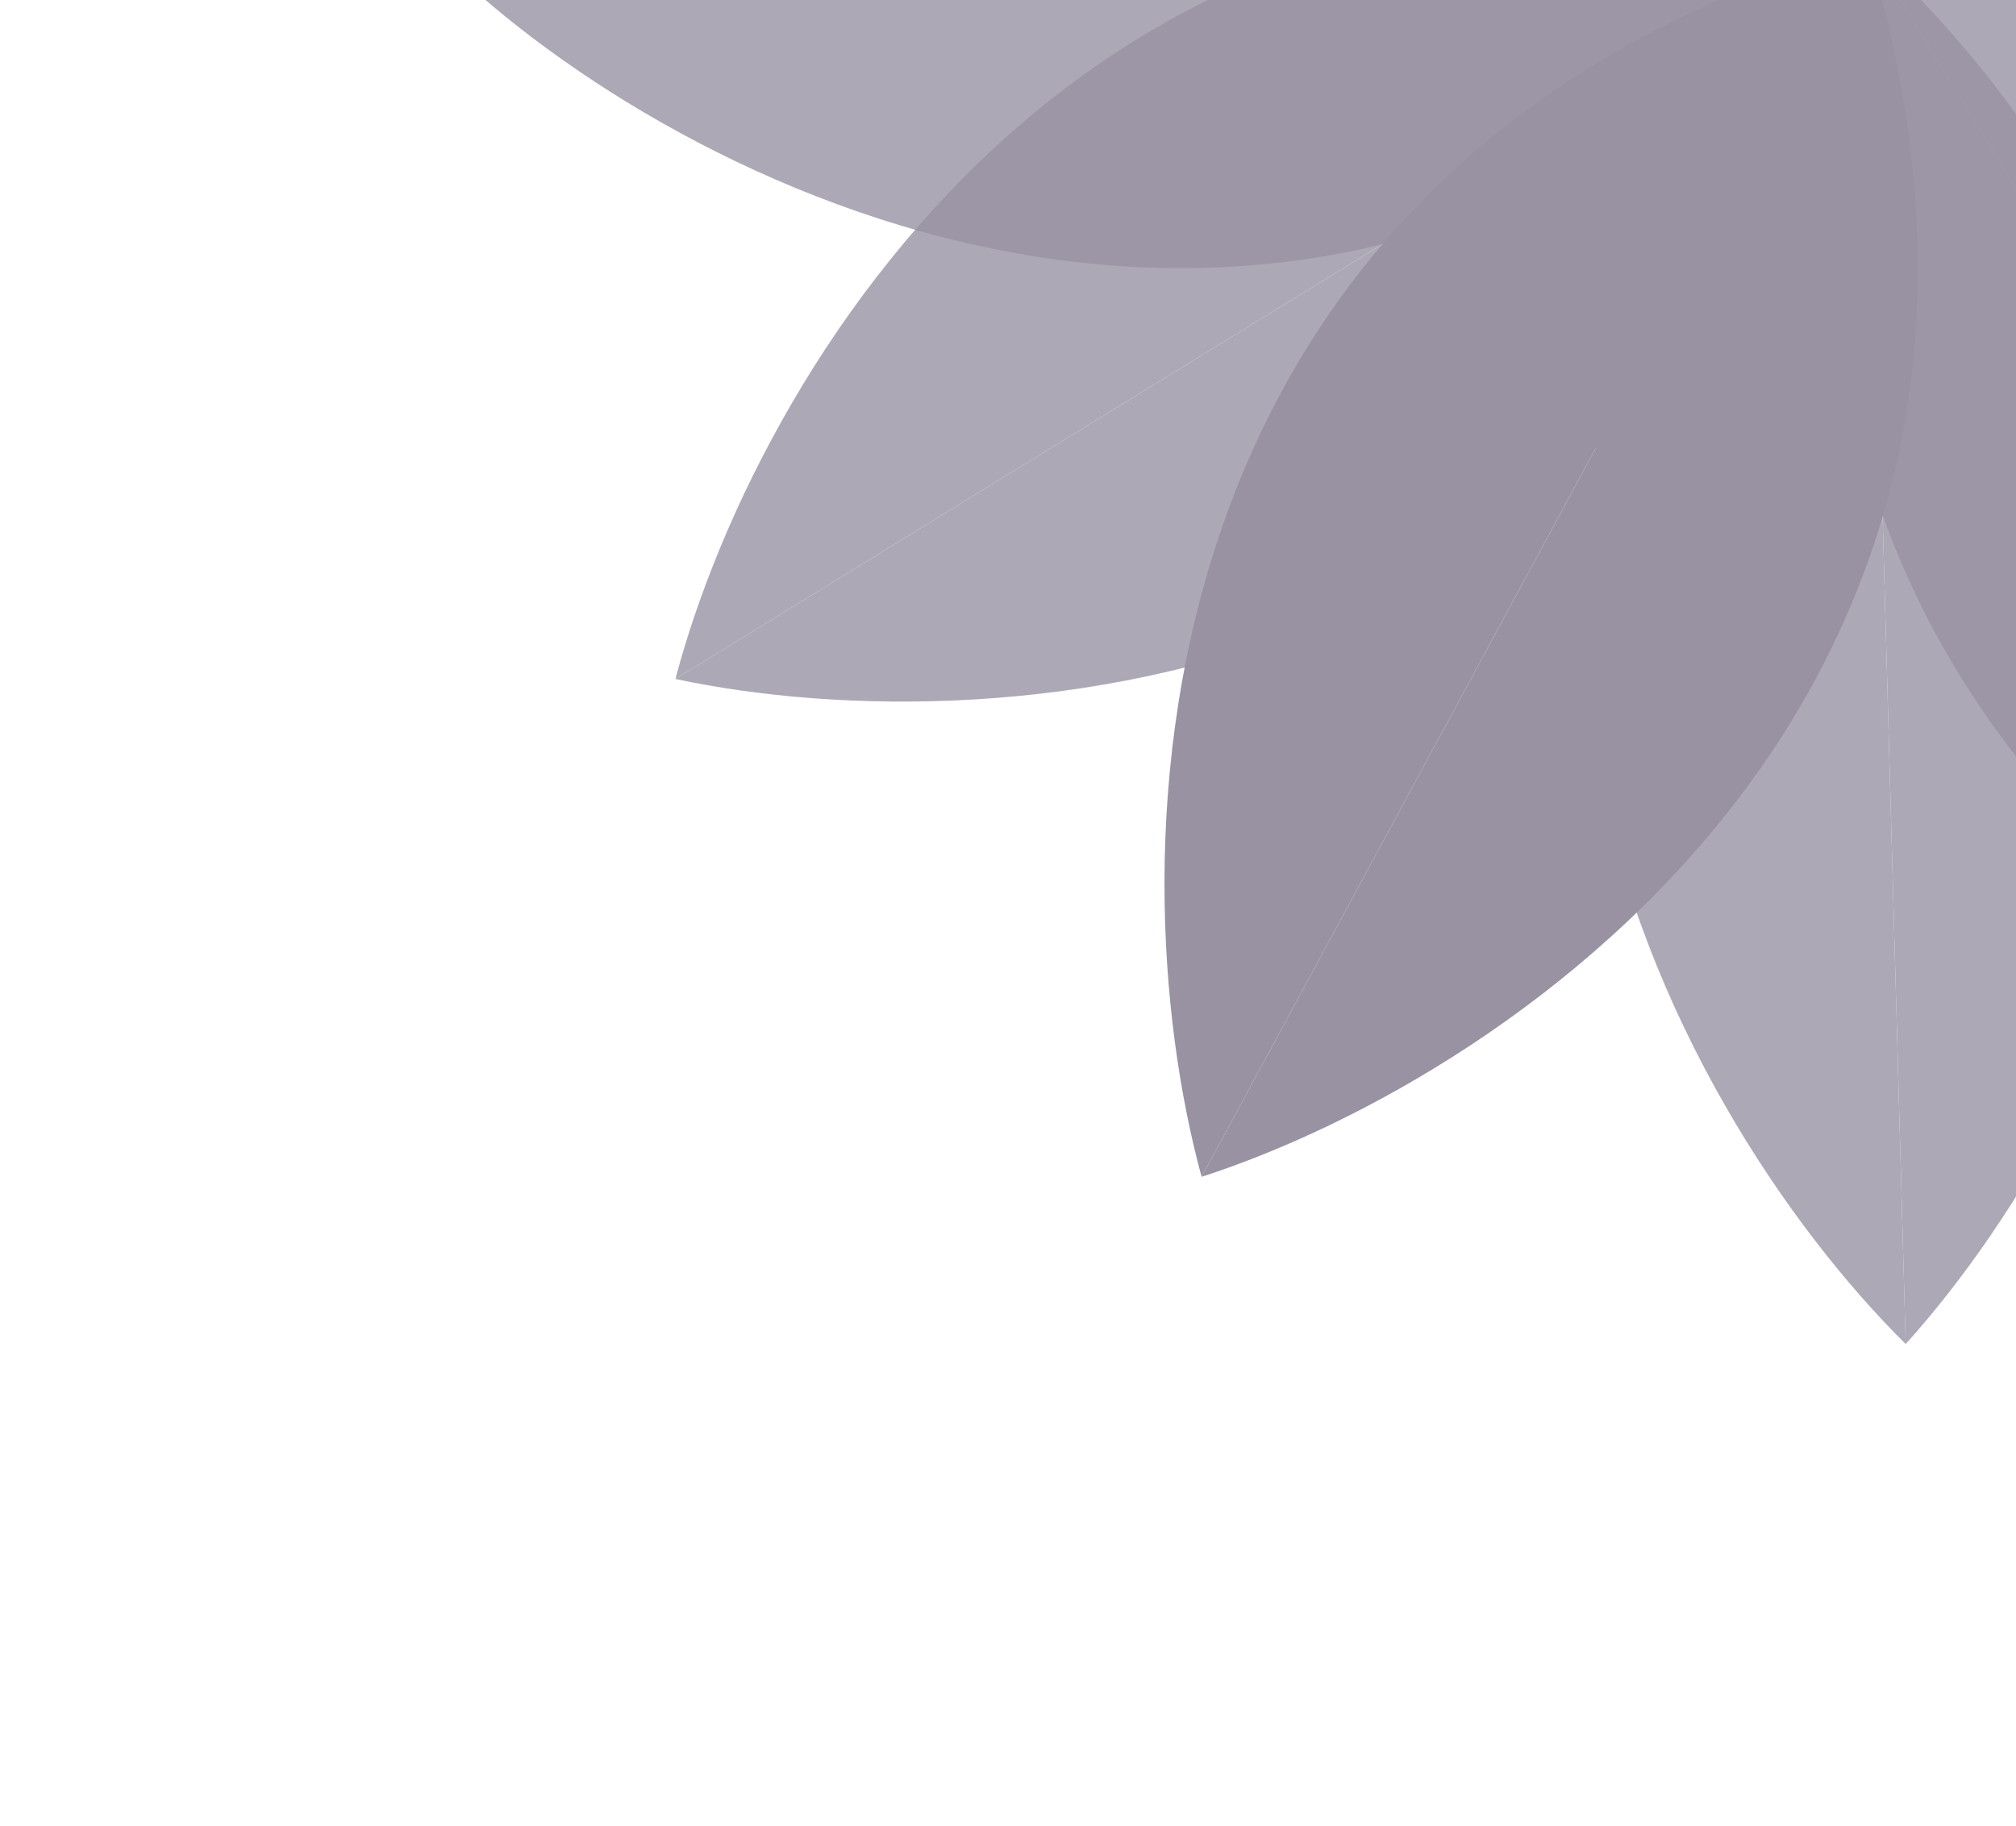
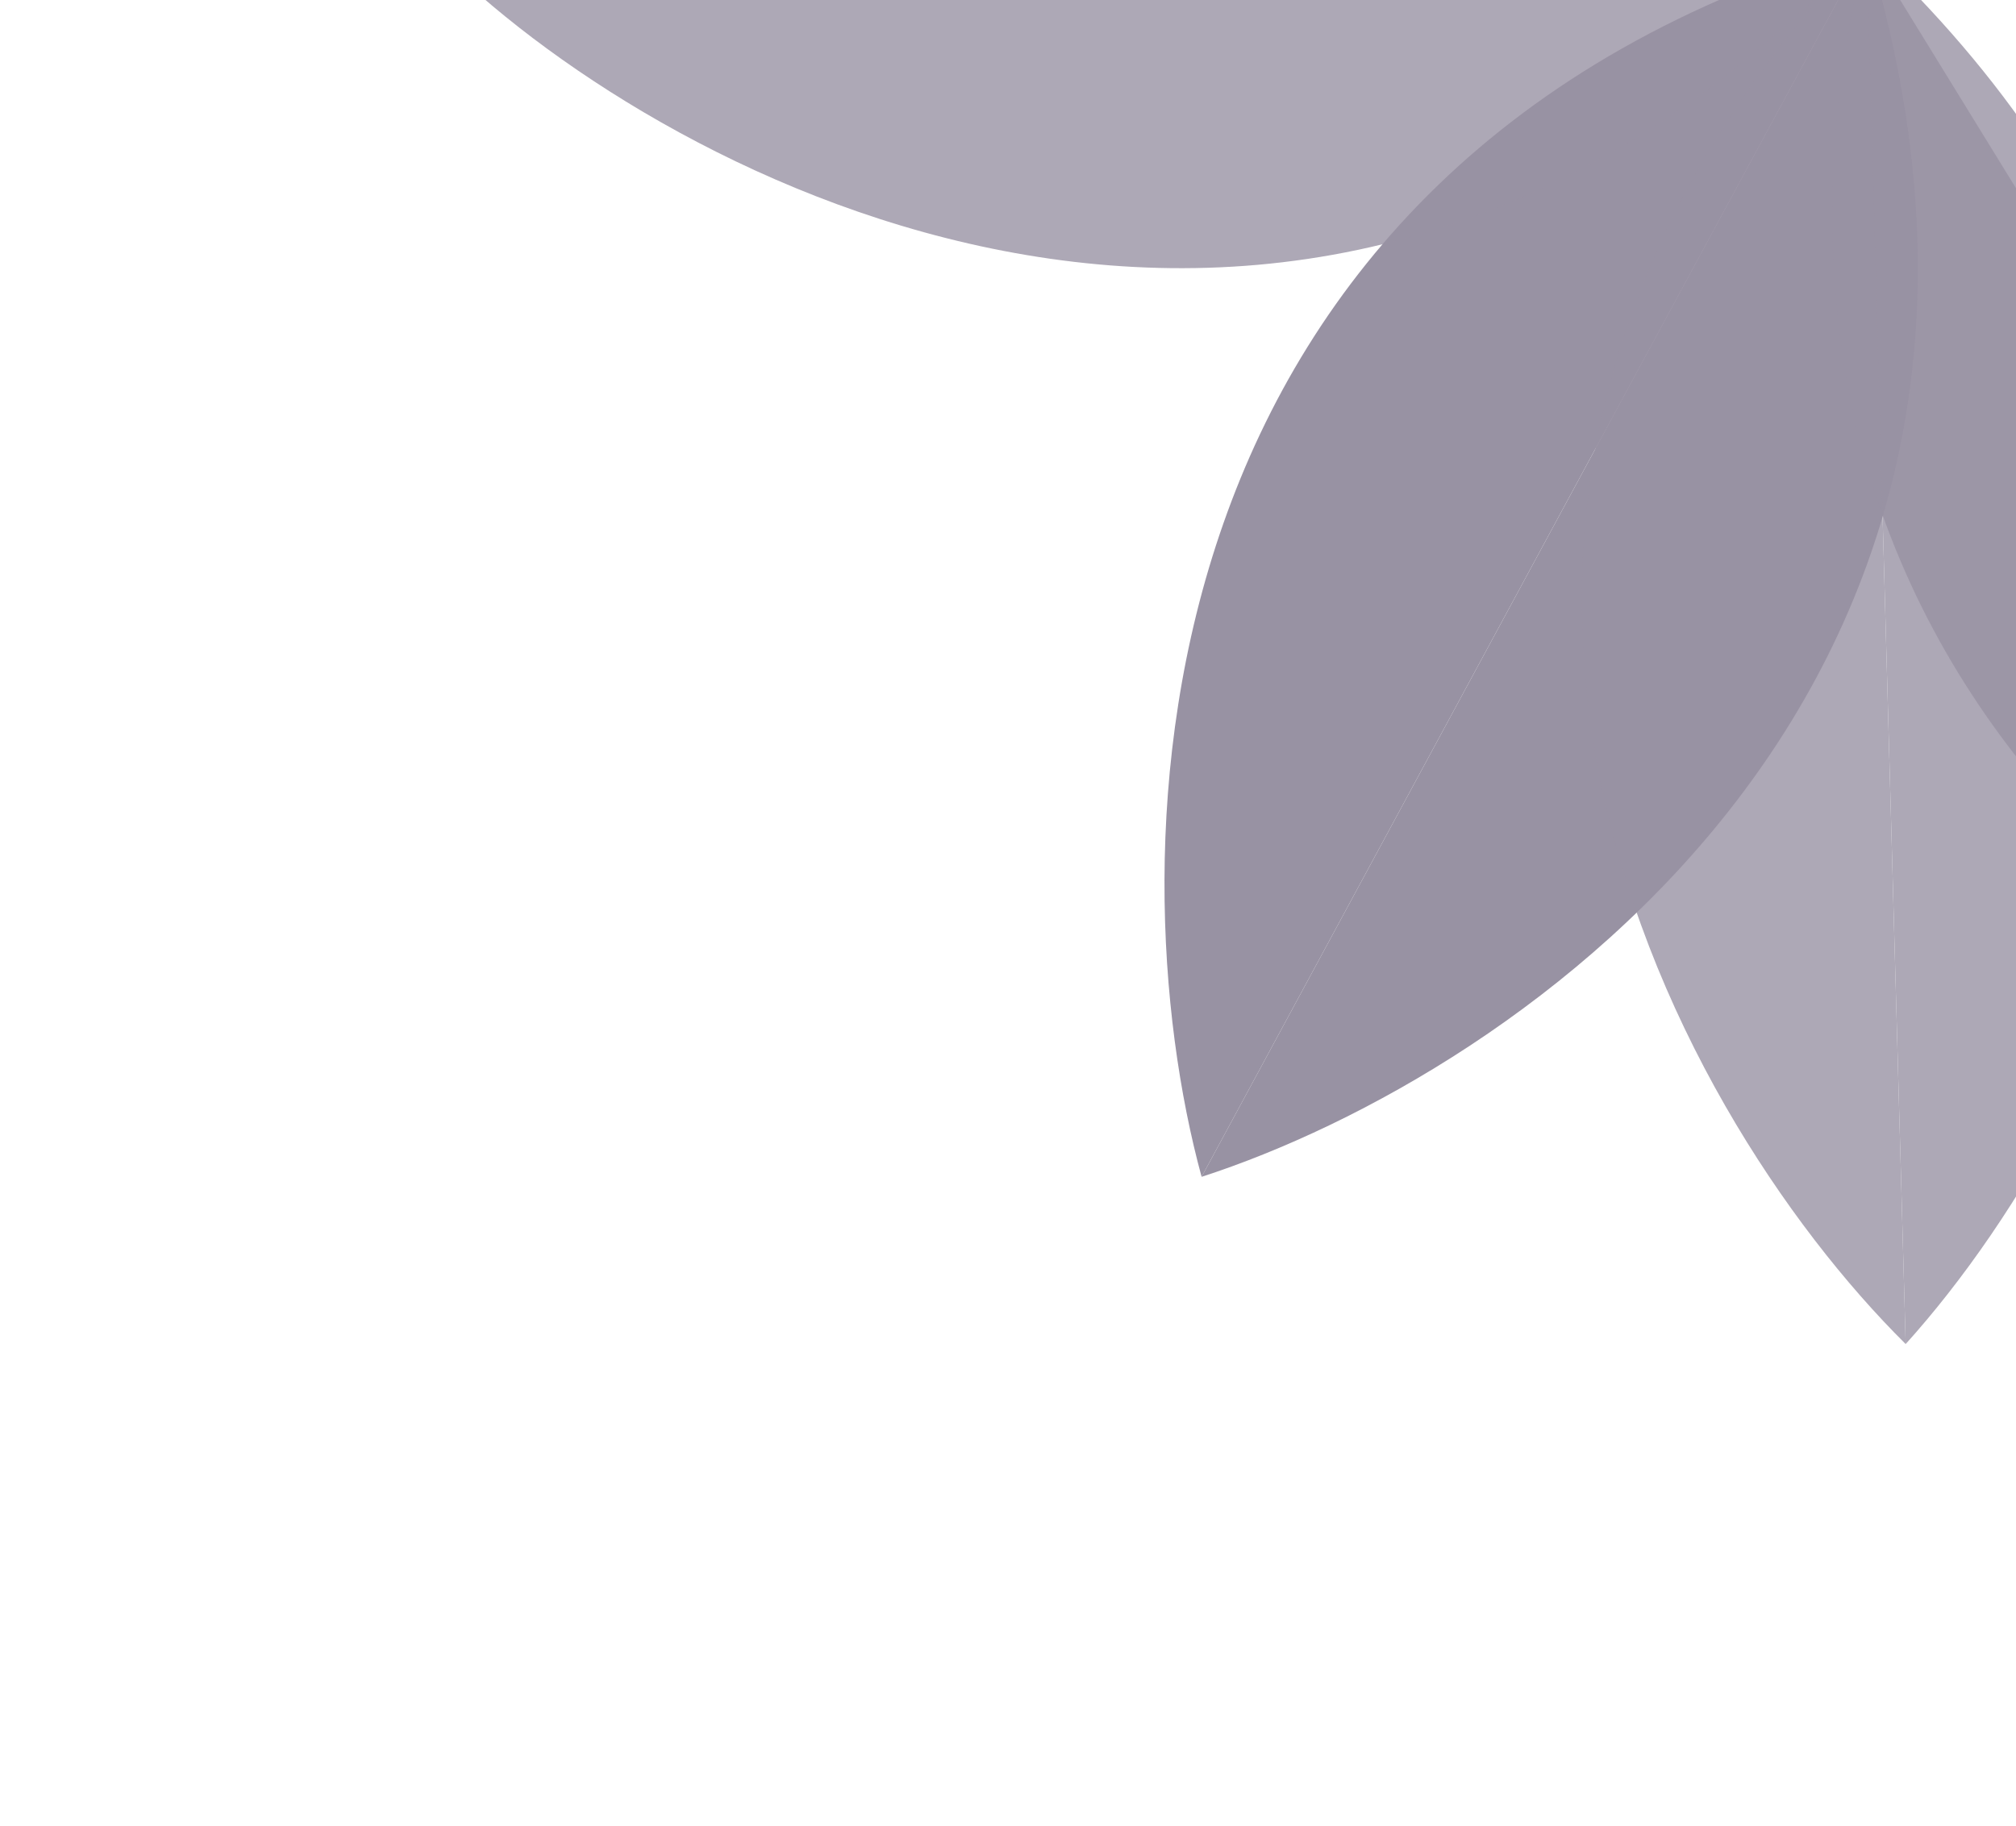
<svg xmlns="http://www.w3.org/2000/svg" width="860" height="779" viewBox="0 0 860 779" fill="none">
  <g opacity="0.6">
    <path d="M512.59 502.152C647.127 458.589 892.252 292.609 796.456 -22.802L512.59 502.152Z" fill="#544965" />
    <path d="M512.59 502.152C475.385 365.72 480.071 69.725 796.456 -22.802L512.59 502.152Z" fill="#544965" />
    <g opacity="0.8">
-       <path d="M288.131 289.719C426.425 319.261 721.699 298.081 796.443 -22.971L288.131 289.719Z" fill="#544965" />
-       <path d="M288.131 289.719C324.126 152.963 476.182 -101.034 796.443 -22.971L288.131 289.719Z" fill="#544965" />
-     </g>
+       </g>
    <g opacity="0.8">
      <path d="M199.878 -6.353C304.873 88.378 571.178 217.673 796.434 -22.994L199.878 -6.353Z" fill="#544965" />
      <path d="M199.878 -6.353C299.429 -106.789 558.111 -250.729 796.434 -22.994L199.878 -6.353Z" fill="#544965" />
    </g>
    <g opacity="0.8">
      <path d="M1108.92 484.966C972.166 448.971 718.17 296.915 796.232 -23.346L1108.92 484.966Z" fill="#544965" />
-       <path d="M1108.92 484.966C1138.46 346.672 1117.28 51.398 796.232 -23.346L1108.92 484.966Z" fill="#544965" />
    </g>
    <g opacity="0.8">
      <path d="M812.936 573.506C712.499 473.955 568.559 215.273 796.294 -23.05L812.936 573.506Z" fill="#544965" />
      <path d="M812.936 573.506C907.666 468.511 1036.96 202.206 796.294 -23.05L812.936 573.506Z" fill="#544965" />
    </g>
  </g>
</svg>